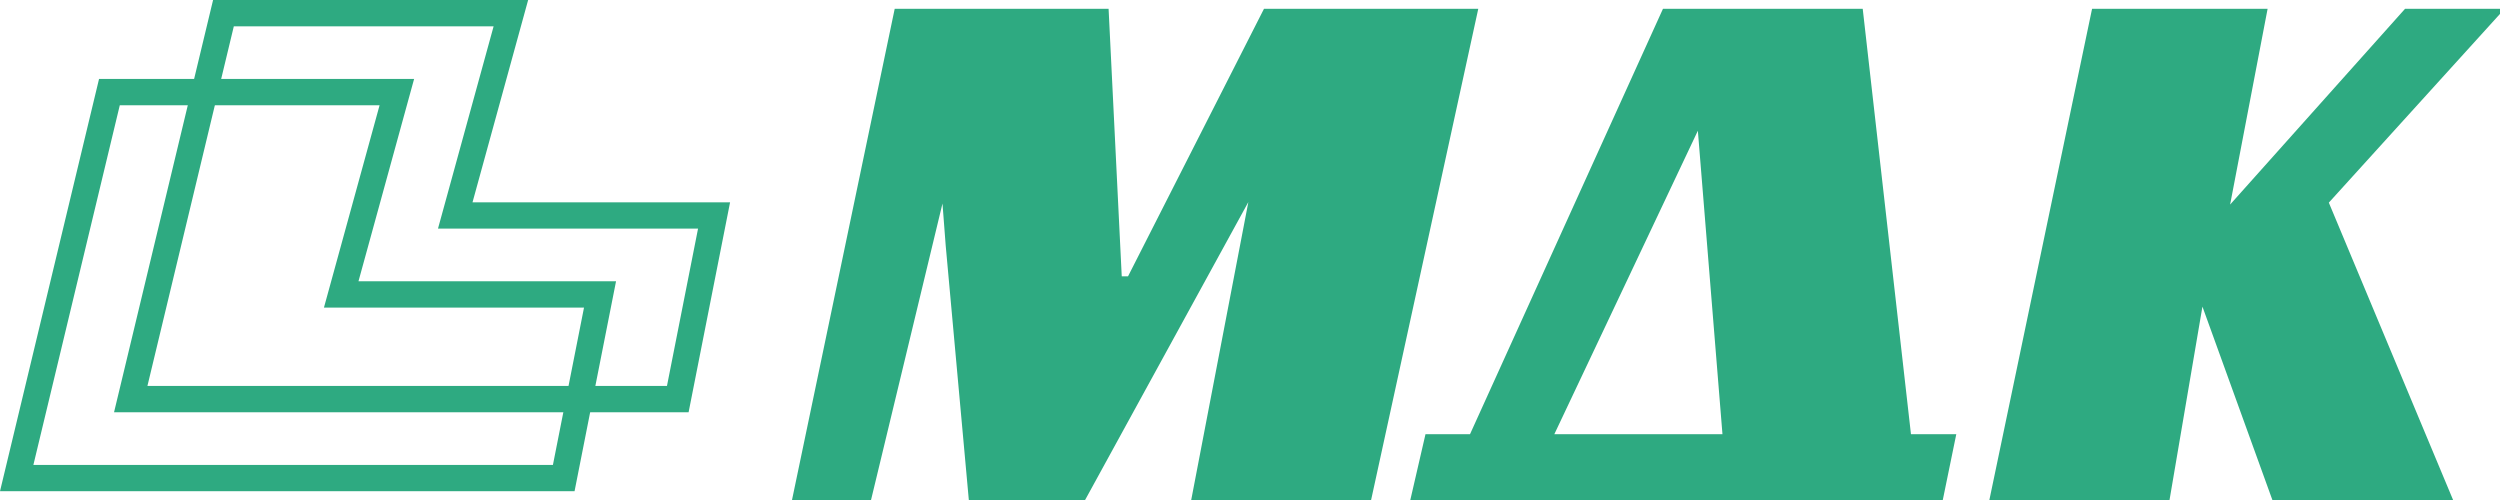
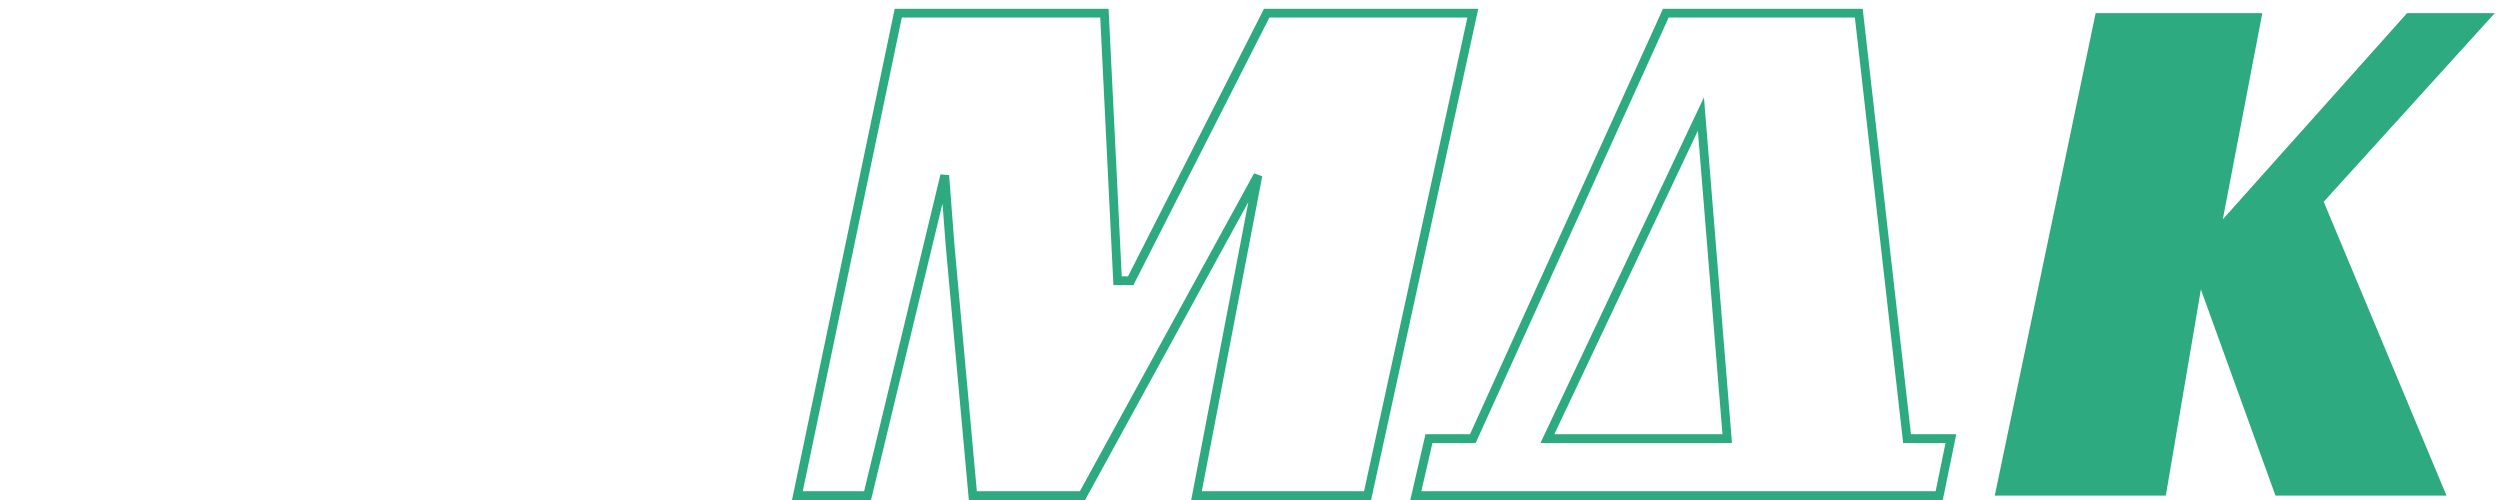
<svg xmlns="http://www.w3.org/2000/svg" width="285" height="57" viewBox="0 0 285 57" fill="none">
-   <path d="M1.903 54.5L12.473 10.5H45.24L38.898 33.565H68.403L64.266 54.5H1.903Z" stroke="#2EAA81" stroke-width="3" />
-   <path d="M14.903 45.5L25.473 1.5H58.24L51.898 24.564H81.403L77.266 45.5H14.903Z" stroke="#2EAA81" stroke-width="3" />
-   <path d="M102.403 1.5L90.903 56.5H98.903L107.7 20L108.312 28L110.903 56.5H123.403L143.403 20L136.403 56.5H155.903L167.903 1.5H144.403L128.903 32H127.403L125.903 1.5H102.903H102.403Z" fill="#2EAA81" />
-   <path fill-rule="evenodd" clip-rule="evenodd" d="M162.903 50L161.403 56.5H221.069L222.403 50H217.403L211.903 1.5H189.903L167.903 50H162.903ZM196.903 50L193.903 13L176.403 50H196.903Z" fill="#2EAA81" />
  <path d="M227.403 56.5H246.903L250.903 33L259.403 56.5H278.903L264.903 23L284.403 1.5H274.403L253.403 25L257.903 1.5H238.903L227.403 56.5Z" fill="#2EAA81" />
  <path d="M102.403 1.5L90.903 56.5H98.903L107.7 20L108.312 28L110.903 56.5H123.403L143.403 20L136.403 56.5H155.903L167.903 1.5H144.403L128.903 32H127.403L125.903 1.5H102.903H102.403Z" stroke="#2EAA81" />
  <path fill-rule="evenodd" clip-rule="evenodd" d="M162.903 50L161.403 56.5H221.069L222.403 50H217.403L211.903 1.5H189.903L167.903 50H162.903ZM196.903 50L193.903 13L176.403 50H196.903Z" stroke="#2EAA81" />
-   <path d="M227.403 56.5H246.903L250.903 33L259.403 56.5H278.903L264.903 23L284.403 1.5H274.403L253.403 25L257.903 1.5H238.903L227.403 56.5Z" stroke="#2EAA81" />
</svg>